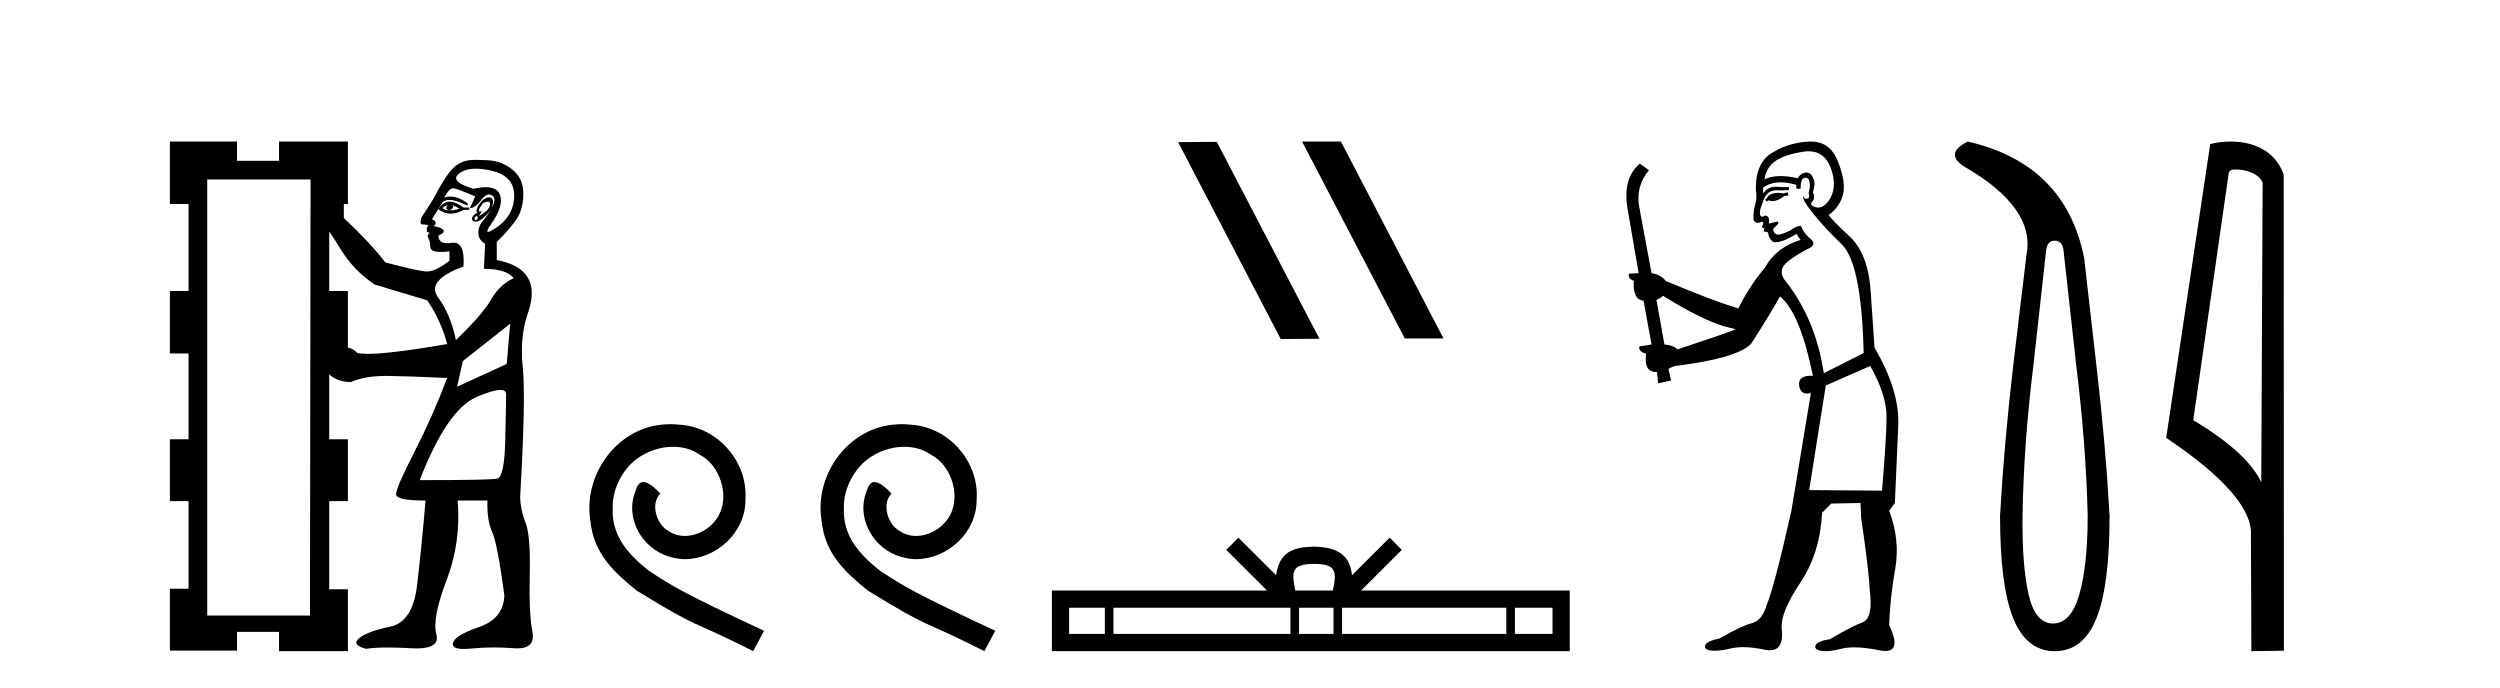
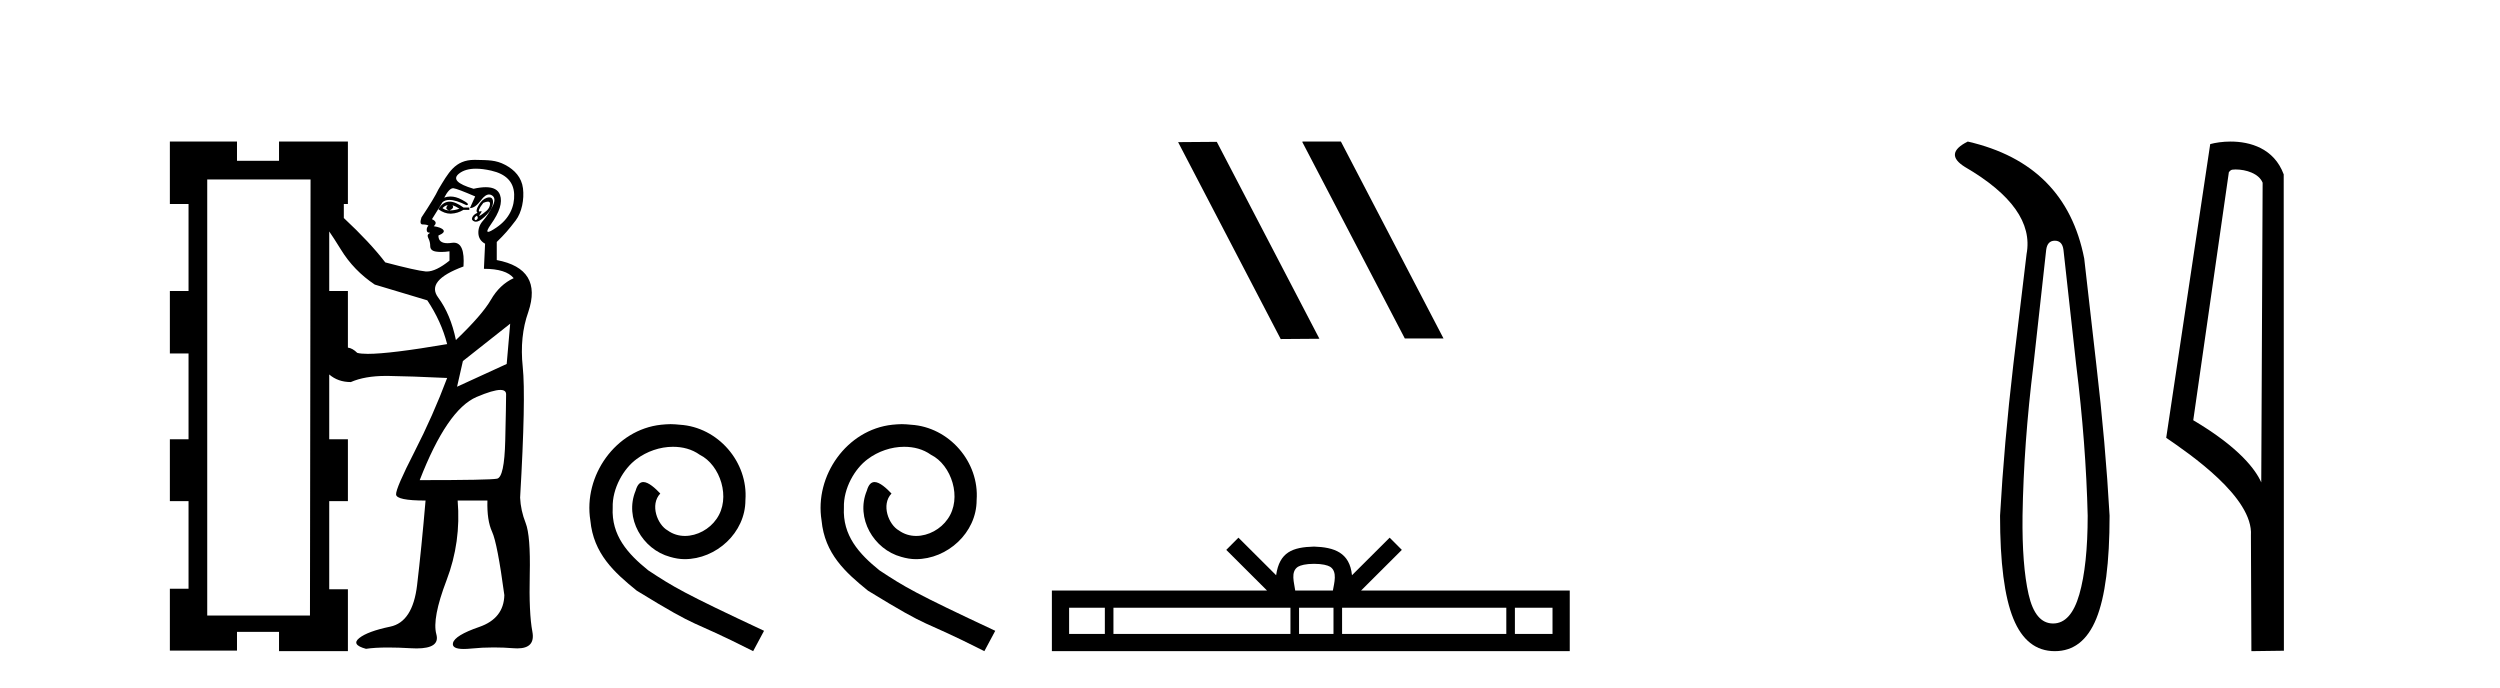
<svg xmlns="http://www.w3.org/2000/svg" width="149.0" height="41.0">
  <path d="M 26.685 12.229 C 26.546 12.391 26.58 12.496 26.789 12.542 C 26.627 12.542 26.488 12.496 26.372 12.403 C 26.488 12.287 26.592 12.229 26.685 12.229 ZM 26.963 12.229 C 27.102 12.275 27.241 12.345 27.38 12.438 C 27.195 12.507 26.998 12.542 26.789 12.542 C 26.998 12.449 27.056 12.345 26.963 12.229 ZM 26.799 12.017 C 26.778 12.017 26.757 12.018 26.737 12.02 C 26.493 12.043 26.29 12.194 26.128 12.473 C 26.368 12.647 26.608 12.735 26.848 12.735 C 26.863 12.735 26.878 12.734 26.893 12.733 C 27.149 12.722 27.392 12.647 27.624 12.507 L 27.972 12.507 L 27.972 12.368 L 27.624 12.368 C 27.305 12.134 27.03 12.017 26.799 12.017 ZM 29.079 12.017 C 29.171 12.017 29.214 12.065 29.207 12.159 C 29.195 12.322 29.12 12.461 28.981 12.577 C 28.842 12.693 28.726 12.78 28.633 12.838 C 28.604 12.856 28.584 12.865 28.573 12.865 C 28.549 12.865 28.569 12.821 28.633 12.733 C 28.706 12.633 28.721 12.583 28.68 12.583 C 28.668 12.583 28.653 12.587 28.633 12.594 C 28.612 12.602 28.594 12.606 28.58 12.606 C 28.533 12.606 28.528 12.562 28.563 12.473 C 28.61 12.357 28.691 12.229 28.807 12.09 C 28.923 12.042 29.014 12.017 29.079 12.017 ZM 28.424 12.855 C 28.494 12.948 28.494 13.023 28.424 13.081 C 28.393 13.108 28.366 13.121 28.344 13.121 C 28.317 13.121 28.298 13.102 28.285 13.064 C 28.262 12.994 28.308 12.925 28.424 12.855 ZM 29.162 11.763 C 29.115 11.763 29.06 11.773 28.998 11.794 C 28.824 11.852 28.668 11.997 28.529 12.229 C 28.389 12.461 28.366 12.612 28.459 12.681 C 28.297 12.751 28.192 12.844 28.146 12.96 C 28.1 13.076 28.146 13.157 28.285 13.203 C 28.309 13.211 28.335 13.215 28.362 13.215 C 28.492 13.215 28.658 13.124 28.859 12.942 C 29.103 12.722 29.259 12.513 29.329 12.316 C 29.398 12.119 29.404 11.968 29.346 11.864 C 29.309 11.797 29.248 11.763 29.162 11.763 ZM 28.366 10.054 C 28.636 10.054 28.941 10.093 29.283 10.171 C 30.161 10.373 30.615 10.841 30.644 11.575 C 30.673 12.309 30.365 13.034 29.585 13.562 C 29.327 13.737 29.167 13.819 29.094 13.819 C 28.99 13.819 29.057 13.657 29.261 13.368 C 29.773 12.643 29.96 12.065 29.801 11.618 C 29.692 11.311 29.409 11.157 28.951 11.157 C 28.745 11.157 28.502 11.188 28.225 11.251 C 27.245 10.963 26.958 10.661 27.361 10.344 C 27.607 10.15 27.942 10.054 28.366 10.054 ZM 27.005 11.218 C 27.014 11.218 27.024 11.219 27.033 11.22 C 27.195 11.243 27.624 11.406 28.32 11.707 L 28.007 12.403 C 28.215 12.403 28.436 12.246 28.668 11.933 C 28.837 11.705 28.997 11.591 29.148 11.591 C 29.204 11.591 29.258 11.606 29.311 11.638 C 29.509 11.754 29.52 11.98 29.346 12.316 C 29.172 12.652 28.987 12.931 28.79 13.151 C 28.592 13.371 28.5 13.621 28.511 13.899 C 28.523 14.177 28.656 14.386 28.911 14.525 L 28.842 16.021 C 29.723 16.021 30.315 16.207 30.616 16.578 C 30.059 16.833 29.607 17.262 29.259 17.865 C 28.911 18.468 28.215 19.268 27.172 20.266 C 26.963 19.245 26.609 18.399 26.111 17.726 C 25.612 17.053 26.116 16.439 27.624 15.882 C 27.688 14.937 27.494 14.464 27.041 14.464 C 27.005 14.464 26.968 14.467 26.928 14.473 C 26.832 14.488 26.745 14.495 26.667 14.495 C 26.308 14.495 26.128 14.343 26.128 14.038 C 26.406 13.922 26.505 13.812 26.424 13.708 C 26.343 13.603 26.151 13.528 25.85 13.482 C 26.035 13.319 26 13.18 25.745 13.064 L 26.372 12.055 C 26.474 11.962 26.611 11.916 26.783 11.916 C 27.042 11.916 27.38 12.02 27.798 12.229 C 27.984 12.206 27.891 12.096 27.52 11.899 C 27.286 11.774 27.062 11.712 26.846 11.712 C 26.72 11.712 26.596 11.734 26.476 11.777 C 26.673 11.404 26.85 11.218 27.005 11.218 ZM 19.622 13.795 C 19.784 14.027 20.016 14.386 20.318 14.873 C 20.828 15.708 21.501 16.404 22.336 16.961 L 25.467 17.9 C 26.024 18.735 26.418 19.605 26.65 20.509 C 24.38 20.896 22.804 21.09 21.923 21.09 C 21.642 21.09 21.432 21.07 21.292 21.031 C 21.107 20.846 20.921 20.741 20.735 20.718 L 20.735 17.343 L 19.622 17.343 L 19.622 13.795 ZM 30.407 19.292 L 30.199 21.692 L 27.241 23.049 L 27.589 21.518 L 30.407 19.292 ZM 29.821 23.24 C 30.05 23.24 30.164 23.327 30.164 23.501 C 30.164 23.896 30.146 24.818 30.112 26.267 C 30.077 27.717 29.914 28.471 29.625 28.529 C 29.335 28.587 27.798 28.616 25.015 28.616 C 26.105 25.809 27.236 24.157 28.407 23.658 C 29.061 23.379 29.532 23.24 29.821 23.24 ZM 18.509 10.698 L 18.474 36.687 L 12.351 36.687 L 12.351 10.698 ZM 10.124 8.437 L 10.124 12.159 L 11.237 12.159 L 11.237 17.343 L 10.124 17.343 L 10.124 21.066 L 11.237 21.066 L 11.237 26.18 L 10.124 26.18 L 10.124 29.868 L 11.237 29.868 L 11.237 35.087 L 10.124 35.087 L 10.124 38.775 L 14.125 38.775 L 14.125 37.661 L 16.63 37.661 L 16.63 38.809 L 20.735 38.809 L 20.735 35.121 L 19.622 35.121 L 19.622 29.868 L 20.735 29.868 L 20.735 26.18 L 19.622 26.18 L 19.622 22.318 C 19.97 22.62 20.399 22.771 20.909 22.771 C 21.464 22.527 22.162 22.405 23.003 22.405 C 23.041 22.405 23.08 22.405 23.119 22.405 C 24.012 22.417 25.189 22.458 26.65 22.527 C 26.093 24.012 25.444 25.479 24.702 26.928 C 23.959 28.378 23.594 29.224 23.606 29.468 C 23.617 29.711 24.203 29.833 25.363 29.833 C 25.2 31.735 25.032 33.417 24.858 34.878 C 24.684 36.339 24.151 37.163 23.258 37.348 C 22.365 37.534 21.75 37.76 21.414 38.027 C 21.078 38.293 21.211 38.508 21.814 38.67 C 22.159 38.617 22.598 38.591 23.132 38.591 C 23.532 38.591 23.986 38.606 24.493 38.635 C 24.611 38.642 24.723 38.646 24.827 38.646 C 25.77 38.646 26.163 38.364 26.006 37.8 C 25.832 37.174 26.035 36.101 26.615 34.582 C 27.195 33.063 27.415 31.48 27.276 29.833 L 29.05 29.833 C 29.027 30.622 29.12 31.242 29.329 31.695 C 29.538 32.147 29.781 33.405 30.059 35.469 C 30.036 36.397 29.538 37.029 28.563 37.366 C 27.589 37.702 27.067 38.021 26.998 38.322 C 26.943 38.56 27.158 38.679 27.643 38.679 C 27.774 38.679 27.924 38.67 28.094 38.653 C 28.525 38.609 28.967 38.587 29.422 38.587 C 29.811 38.587 30.209 38.603 30.616 38.635 C 30.693 38.641 30.765 38.644 30.834 38.644 C 31.558 38.644 31.856 38.311 31.729 37.644 C 31.59 36.913 31.538 35.777 31.573 34.234 C 31.608 32.692 31.526 31.671 31.329 31.173 C 31.132 30.674 31.022 30.17 30.999 29.659 C 31.231 25.67 31.283 23.072 31.155 21.866 C 31.028 20.66 31.138 19.57 31.486 18.596 C 32.066 16.879 31.439 15.847 29.607 15.499 L 29.607 14.421 C 30.073 13.967 30.308 13.699 30.735 13.139 C 31.101 12.66 31.251 11.876 31.17 11.227 C 31.089 10.577 30.68 10.13 30.112 9.828 C 29.543 9.527 29.098 9.547 28.343 9.529 C 28.321 9.528 28.299 9.528 28.277 9.528 C 27.108 9.528 26.72 10.311 26.128 11.29 C 25.966 11.638 25.629 12.194 25.119 12.96 C 25.026 13.238 25.049 13.377 25.189 13.377 C 25.351 13.377 25.467 13.4 25.537 13.447 C 25.467 13.516 25.432 13.597 25.432 13.69 C 25.432 13.806 25.479 13.864 25.571 13.864 C 25.641 13.864 25.635 13.887 25.554 13.934 C 25.473 13.98 25.467 14.073 25.537 14.212 C 25.606 14.351 25.641 14.502 25.641 14.664 C 25.641 14.85 25.757 14.96 25.989 14.995 C 26.088 15.01 26.194 15.017 26.306 15.017 C 26.456 15.017 26.617 15.004 26.789 14.978 L 26.789 15.534 C 26.25 15.966 25.801 16.181 25.442 16.181 C 25.415 16.181 25.389 16.18 25.363 16.178 C 24.992 16.143 24.191 15.963 22.962 15.639 C 22.359 14.85 21.536 13.969 20.492 12.994 L 20.492 12.159 L 20.735 12.159 L 20.735 8.437 L 16.63 8.437 L 16.63 9.585 L 14.125 9.585 L 14.125 8.437 Z" style="fill:#000000;stroke:none" />
  <path d="M 39.968 25.279 C 39.78 25.279 39.592 25.297 39.404 25.314 C 36.688 25.604 34.758 28.354 35.185 31.019 C 35.373 33.001 36.603 34.111 37.952 35.205 C 41.967 37.665 40.839 36.759 44.888 38.809 L 45.537 37.596 C 40.72 35.341 40.139 34.983 38.635 33.992 C 37.405 33.001 36.432 31.908 36.517 30.251 C 36.483 29.106 37.166 27.927 37.935 27.364 C 38.55 26.902 39.336 26.629 40.105 26.629 C 40.685 26.629 41.232 26.766 41.71 27.107 C 42.923 27.705 43.59 29.687 42.701 30.934 C 42.291 31.532 41.557 31.942 40.822 31.942 C 40.463 31.942 40.105 31.839 39.797 31.617 C 39.182 31.276 38.721 30.08 39.353 29.414 C 39.063 29.106 38.653 28.73 38.345 28.73 C 38.14 28.73 37.986 28.884 37.884 29.243 C 37.2 30.883 38.294 32.745 39.934 33.189 C 40.224 33.274 40.515 33.326 40.805 33.326 C 42.684 33.326 44.427 31.754 44.427 29.807 C 44.597 27.534 42.787 25.45 40.515 25.314 C 40.344 25.297 40.156 25.279 39.968 25.279 Z" style="fill:#000000;stroke:none" />
  <path d="M 53.748 25.279 C 53.56 25.279 53.372 25.297 53.184 25.314 C 50.468 25.604 48.537 28.354 48.965 31.019 C 49.152 33.001 50.382 34.111 51.732 35.205 C 55.747 37.665 54.619 36.759 58.668 38.809 L 59.317 37.596 C 54.5 35.341 53.919 34.983 52.415 33.992 C 51.185 33.001 50.212 31.908 50.297 30.251 C 50.263 29.106 50.946 27.927 51.715 27.364 C 52.33 26.902 53.116 26.629 53.885 26.629 C 54.465 26.629 55.012 26.766 55.49 27.107 C 56.703 27.705 57.369 29.687 56.481 30.934 C 56.071 31.532 55.337 31.942 54.602 31.942 C 54.243 31.942 53.885 31.839 53.577 31.617 C 52.962 31.276 52.501 30.08 53.133 29.414 C 52.842 29.106 52.432 28.73 52.125 28.73 C 51.92 28.73 51.766 28.884 51.664 29.243 C 50.98 30.883 52.074 32.745 53.714 33.189 C 54.004 33.274 54.295 33.326 54.585 33.326 C 56.464 33.326 58.207 31.754 58.207 29.807 C 58.377 27.534 56.567 25.45 54.295 25.314 C 54.124 25.297 53.936 25.279 53.748 25.279 Z" style="fill:#000000;stroke:none" />
  <path d="M 77.646 8.437 L 77.612 8.454 L 83.727 20.173 L 86.034 20.173 L 79.918 8.437 ZM 72.521 8.454 L 70.215 8.471 L 76.33 20.207 L 78.637 20.19 L 72.521 8.454 Z" style="fill:#000000;stroke:none" />
  <path d="M 78.317 33.604 C 78.818 33.604 79.119 33.689 79.275 33.778 C 79.729 34.068 79.513 34.761 79.44 35.195 L 77.195 35.195 C 77.141 34.752 76.896 34.076 77.36 33.778 C 77.516 33.689 77.817 33.604 78.317 33.604 ZM 65.849 36.222 L 65.849 37.782 L 63.719 37.782 L 63.719 36.222 ZM 76.911 36.222 L 76.911 37.782 L 66.361 37.782 L 66.361 36.222 ZM 79.476 36.222 L 79.476 37.782 L 77.423 37.782 L 77.423 36.222 ZM 89.776 36.222 L 89.776 37.782 L 79.988 37.782 L 79.988 36.222 ZM 92.53 36.222 L 92.53 37.782 L 90.288 37.782 L 90.288 36.222 ZM 73.811 32.045 L 73.086 32.773 L 75.514 35.195 L 62.692 35.195 L 62.692 38.809 L 93.557 38.809 L 93.557 35.195 L 81.121 35.195 L 83.55 32.773 L 82.824 32.045 L 80.578 34.284 C 80.444 32.927 79.514 32.615 78.317 32.577 C 77.04 32.611 76.255 32.9 76.057 34.284 L 73.811 32.045 Z" style="fill:#000000;stroke:none" />
-   <path d="M 106.546 11.461 L 106.29 11.53 Q 106.111 11.495 105.957 11.495 Q 105.803 11.495 105.675 11.53 Q 105.419 11.615 105.368 11.717 Q 105.316 11.82 105.197 11.905 L 105.282 12.008 L 105.419 11.94 Q 105.526 11.988 105.648 11.988 Q 105.951 11.988 106.341 11.683 L 106.598 11.649 L 106.546 11.461 ZM 107.795 9.016 Q 108.718 9.016 109.092 9.958 Q 109.502 11.017 109.109 11.769 Q 108.781 12.37 108.365 12.37 Q 108.261 12.37 108.152 12.332 Q 107.862 12.23 107.981 12.042 Q 108.22 11.82 108.05 11.461 Q 108.22 10.915 108.084 10.658 Q 107.946 10.283 107.662 10.283 Q 107.558 10.283 107.435 10.334 Q 107.213 10.47 107.144 10.624 Q 106.571 10.494 106.114 10.494 Q 105.55 10.494 105.163 10.693 Q 105.248 10.009 105.812 9.599 Q 106.376 9.206 107.52 9.036 Q 107.663 9.016 107.795 9.016 ZM 99.116 17.628 Q 101.234 18.96 102.72 19.438 L 103.455 19.626 Q 102.72 19.917 99.987 20.822 Q 99.697 20.566 99.201 20.532 L 98.723 17.867 Q 98.945 17.799 99.116 17.628 ZM 107.634 10.595 Q 107.779 10.595 107.827 10.778 Q 107.93 11.068 107.793 11.495 Q 107.896 11.82 107.708 11.837 Q 107.676 11.842 107.649 11.842 Q 107.498 11.842 107.469 11.683 L 107.469 11.683 Q 107.383 11.871 107.998 12.64 Q 108.596 13.426 109.775 14.57 Q 110.953 15.732 111.073 21.044 L 108.699 22.24 Q 108.22 19.08 106.478 16.825 Q 106.051 16.347 106.256 15.92 Q 106.478 15.51 107.725 14.843 Q 108.34 14.587 107.896 14.228 Q 107.469 13.87 107.349 13.46 Q 107.059 13.46 106.734 13.716 Q 106.198 13.984 105.977 13.984 Q 105.93 13.984 105.897 13.972 Q 105.709 13.904 105.675 13.648 L 105.931 13.391 Q 106.051 13.289 105.931 13.204 L 105.419 13.323 Q 105.504 12.879 105.197 12.845 Q 105.089 12.914 105.02 12.914 Q 104.935 12.914 104.906 12.811 Q 104.838 12.589 105.026 12.162 Q 105.129 11.752 105.351 11.53 Q 105.556 11.34 105.877 11.34 Q 105.904 11.34 105.931 11.342 Q 106.051 11.347 106.169 11.347 Q 106.404 11.347 106.632 11.325 L 106.598 11.137 Q 106.469 11.154 106.32 11.154 Q 106.171 11.154 106 11.137 Q 105.92 11.128 105.846 11.128 Q 105.347 11.128 105.094 11.53 Q 105.06 11.273 105.094 11.171 Q 105.526 10.869 106.13 10.869 Q 106.552 10.869 107.059 11.017 L 107.059 11.239 Q 107.136 11.256 107.2 11.256 Q 107.264 11.256 107.315 11.239 Q 107.315 10.693 107.503 10.624 Q 107.576 10.595 107.634 10.595 ZM 111.466 21.813 Q 112.457 23.555 112.44 24.905 Q 112.423 26.254 112.166 29.243 L 107.827 29.209 L 108.818 22.974 L 111.466 21.813 ZM 107.942 8.437 Q 107.911 8.437 107.879 8.438 Q 106.7 8.472 105.709 9.053 Q 104.616 9.633 104.65 11.325 Q 104.736 11.786 104.599 12.23 Q 104.479 12.657 104.514 13.101 Q 104.587 13.284 104.747 13.284 Q 104.811 13.284 104.889 13.255 Q 104.969 13.22 105.017 13.22 Q 105.133 13.22 105.06 13.426 Q 104.992 13.46 105.026 13.545 Q 105.049 13.591 105.102 13.591 Q 105.129 13.591 105.163 13.579 L 105.163 13.579 Q 105.067 13.82 105.211 13.82 Q 105.22 13.82 105.231 13.819 Q 105.245 13.817 105.258 13.817 Q 105.386 13.817 105.402 13.972 Q 105.419 14.16 105.607 14.365 Q 105.681 14.439 105.831 14.439 Q 106.063 14.439 106.478 14.263 L 107.093 13.938 Q 107.144 14.092 107.315 14.297 Q 105.863 14.741 105.197 15.937 Q 104.223 17.115 103.608 18.379 Q 102.139 17.952 99.269 16.74 Q 99.013 16.381 98.432 16.278 L 97.698 12.332 Q 97.476 11.102 98.279 10.146 L 97.732 9.753 Q 96.673 10.658 97.015 12.52 L 97.664 16.278 L 97.083 16.312 Q 97.015 16.603 97.373 16.74 Q 97.305 17.867 97.954 17.918 L 98.432 20.532 Q 98.057 20.6 97.698 20.651 Q 97.664 20.976 98.108 21.078 Q 97.959 22.173 98.711 22.173 Q 98.733 22.173 98.757 22.172 L 98.825 22.838 L 99.594 22.684 L 99.44 21.984 Q 99.628 21.881 99.816 21.813 Q 103.489 21.369 104.36 20.498 Q 105.539 18.67 106.085 17.662 Q 107.281 18.636 108.05 22.394 Q 108.002 22.392 107.957 22.392 Q 107.149 22.392 107.23 22.974 Q 107.296 23.456 107.688 23.456 Q 107.796 23.456 107.93 23.419 L 107.93 23.419 L 106.768 30.439 Q 105.743 35 105.282 36.093 Q 105.026 36.964 104.428 37.135 Q 103.813 37.289 102.464 38.058 Q 101.712 38.211 101.627 38.468 Q 101.558 38.724 101.985 38.775 Q 102.073 38.786 102.179 38.786 Q 102.567 38.786 103.198 38.639 Q 103.519 38.57 103.901 38.57 Q 104.473 38.57 105.18 38.724 Q 105.342 38.756 105.479 38.756 Q 106.35 38.756 106.188 37.443 Q 106.119 36.486 107.298 34.727 Q 108.477 32.967 108.596 30.559 L 109.143 30.012 L 110.885 29.978 L 110.919 30.815 Q 111.398 34.095 111.432 35.137 Q 111.654 36.828 111.022 37.084 Q 110.373 37.323 109.074 38.092 Q 108.306 38.211 108.203 38.468 Q 108.118 38.724 108.562 38.792 Q 108.669 38.809 108.799 38.809 Q 109.19 38.809 109.792 38.656 Q 110.107 38.582 110.518 38.582 Q 111.152 38.582 112.013 38.758 Q 112.212 38.799 112.368 38.799 Q 113.328 38.799 112.593 37.255 Q 112.645 35.649 112.952 33.924 Q 113.26 32.199 112.593 30.439 L 112.935 29.978 L 113.14 25.263 Q 113.191 23.231 111.722 20.72 Q 111.654 19.797 111.5 17.474 Q 111.363 15.134 110.236 14.092 Q 109.109 13.033 108.989 12.811 Q 109.621 12.367 109.826 11.649 Q 110.048 10.915 109.553 9.651 Q 109.087 8.437 107.942 8.437 Z" style="fill:#000000;stroke:none" />
  <path d="M 122.467 14.346 Q 122.914 14.346 122.983 14.896 L 123.739 21.733 Q 124.323 26.44 124.426 30.735 Q 124.426 33.69 123.928 35.425 Q 123.429 37.16 122.364 37.16 Q 121.299 37.16 120.904 35.425 Q 120.509 33.69 120.543 30.735 Q 120.612 26.44 121.196 21.733 L 121.952 14.896 Q 122.021 14.346 122.467 14.346 ZM 117.279 8.437 Q 115.836 9.158 117.107 9.949 Q 121.299 12.388 120.784 15.137 L 119.994 21.733 Q 119.444 26.44 119.203 30.735 Q 119.203 34.927 119.994 36.868 Q 120.784 38.809 122.467 38.809 Q 124.151 38.809 124.941 36.868 Q 125.731 34.927 125.731 30.735 Q 125.491 26.44 124.941 21.733 L 124.22 15.411 Q 123.12 9.777 117.279 8.437 Z" style="fill:#000000;stroke:none" />
  <path d="M 133.241 10.1 C 133.866 10.1 134.63 10.34 134.853 10.89 L 134.771 28.751 L 134.771 28.751 C 134.454 28.034 133.513 26.699 130.718 25.046 L 132.84 10.263 C 132.94 10.157 132.937 10.1 133.241 10.1 ZM 134.771 28.751 L 134.771 28.751 C 134.771 28.751 134.771 28.751 134.771 28.751 L 134.771 28.751 L 134.771 28.751 ZM 132.944 8.437 C 132.466 8.437 132.035 8.505 131.729 8.588 L 129.106 26.094 C 130.494 27.044 134.307 29.648 134.155 31.91 L 134.183 38.809 L 136.12 38.783 L 136.109 10.393 C 135.533 8.837 134.102 8.437 132.944 8.437 Z" style="fill:#000000;stroke:none" />
</svg>